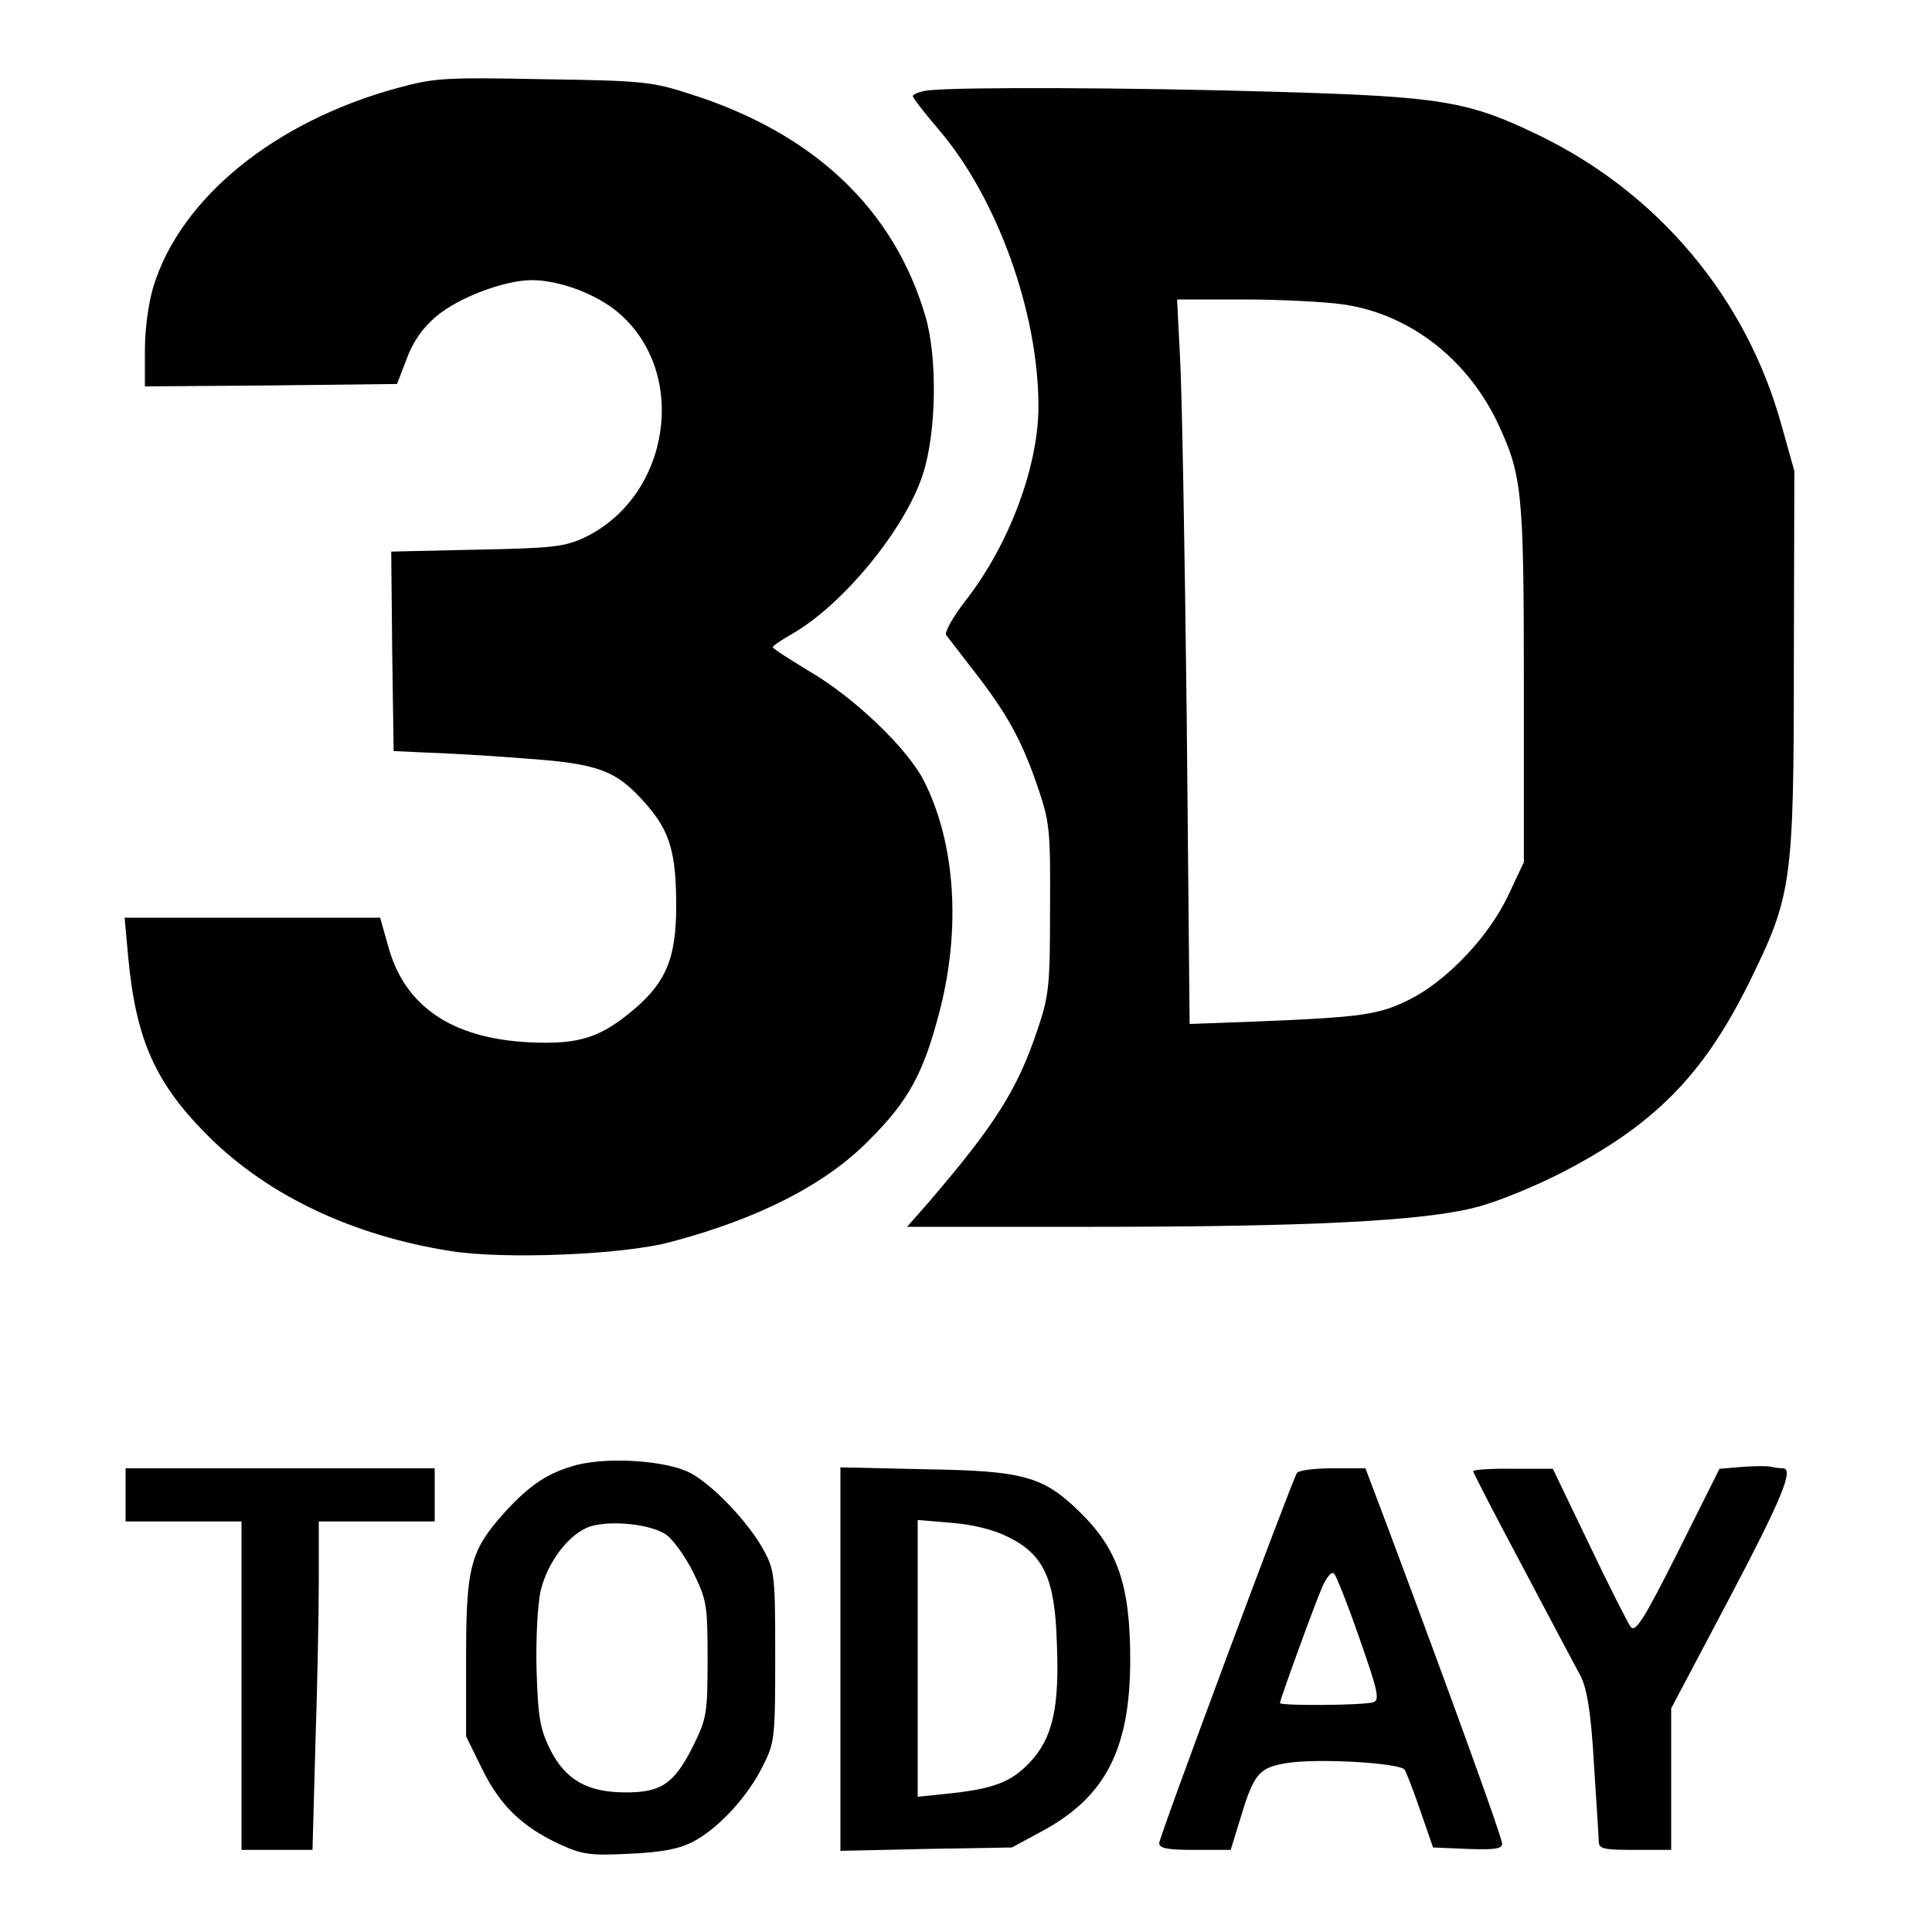
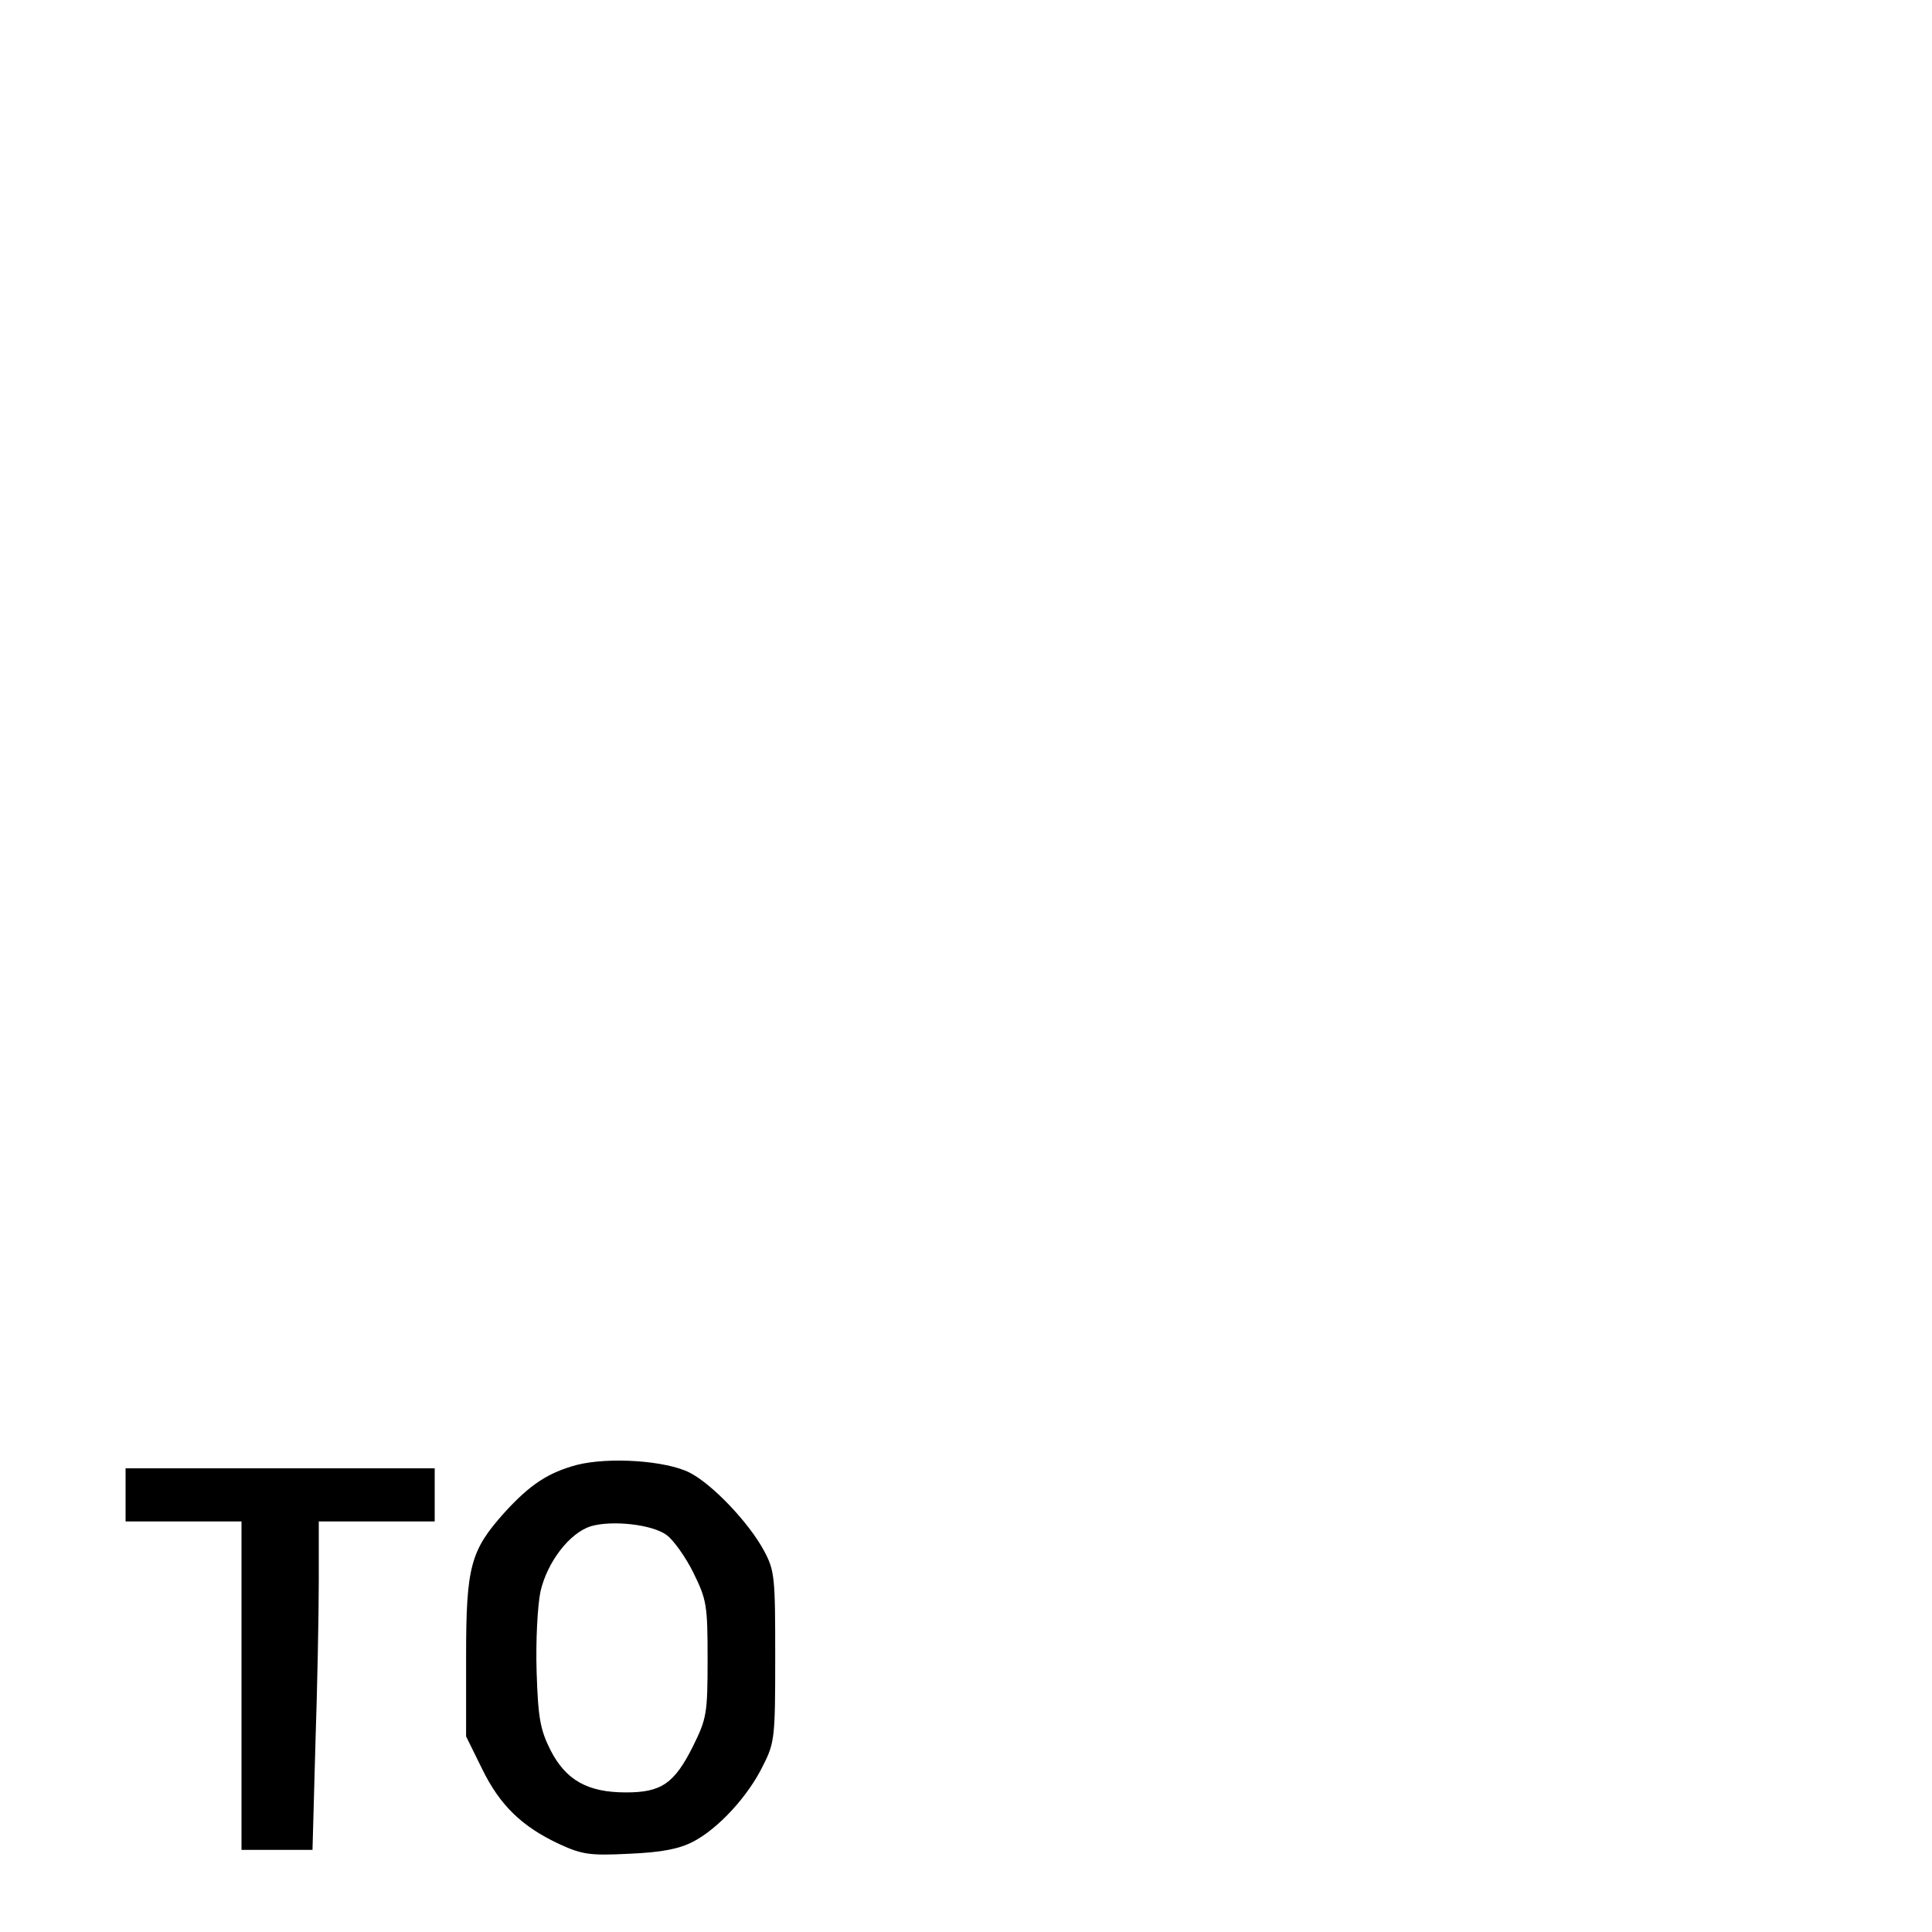
<svg xmlns="http://www.w3.org/2000/svg" version="1.0" width="300pt" height="300pt" viewBox="0 0 400 400" preserveAspectRatio="xMidYMid meet">
  <g transform="translate(0,400) scale(0.1,-0.1)" fill="#000000" stroke="none">
-     <path d="M820 3817 c-251 -69 -445 -226 -502 -409 -11 -36 -18 -90 -18 -134 l0 -74 261 2 261 3 20 52 c12 34 33 64 60 87 45 39 142 76 199 76 57 0 135 -29 180 -68 145 -124 107 -378 -69 -464 -42 -20 -66 -23 -225 -26 l-177 -4 2 -207 3 -206 65 -3 c36 -1 127 -6 202 -12 158 -11 193 -24 255 -94 50 -57 63 -101 63 -212 0 -105 -20 -155 -83 -210 -72 -62 -116 -77 -221 -72 -160 8 -258 74 -292 198 l-17 60 -265 0 -264 0 7 -77 c16 -177 57 -267 169 -378 123 -121 296 -203 498 -235 110 -18 360 -8 458 19 181 48 320 119 410 211 81 81 112 138 145 265 45 172 33 350 -32 478 -33 66 -143 172 -237 227 -41 25 -76 47 -76 50 0 3 18 15 39 27 107 61 236 219 272 332 28 87 30 241 5 326 -65 222 -231 379 -486 460 -80 26 -99 28 -305 31 -206 4 -225 3 -305 -19z" />
-     <path d="M1923 3813 c-18 -2 -33 -8 -33 -12 0 -4 25 -36 55 -71 120 -141 205 -378 205 -571 0 -124 -60 -285 -149 -400 -28 -36 -46 -68 -42 -74 4 -5 30 -39 58 -75 68 -88 97 -140 130 -235 26 -76 28 -89 27 -255 0 -161 -2 -181 -26 -252 -42 -125 -88 -197 -226 -358 l-44 -50 384 0 c446 0 684 12 792 40 42 10 122 43 177 71 193 99 295 202 390 394 89 181 93 204 93 670 l1 390 -27 96 c-72 261 -254 479 -502 599 -147 71 -201 80 -546 90 -305 9 -656 10 -717 3z m856 -443 c137 -19 257 -111 321 -244 51 -109 55 -139 55 -541 l0 -370 -32 -68 c-41 -87 -127 -177 -204 -216 -64 -32 -97 -37 -320 -46 l-136 -5 -6 632 c-4 348 -10 686 -14 751 l-6 117 139 0 c76 0 168 -5 203 -10z" />
    <path d="M1194 967 c-59 -16 -96 -40 -149 -98 -71 -79 -80 -112 -80 -299 l0 -165 33 -67 c37 -76 83 -120 160 -156 48 -22 64 -24 145 -20 68 3 103 10 132 25 52 27 114 94 145 158 24 47 25 59 25 225 0 164 -1 178 -23 219 -31 58 -107 138 -154 162 -49 25 -167 33 -234 16z m186 -145 c14 -10 39 -45 55 -77 28 -57 30 -67 30 -180 0 -113 -2 -123 -30 -180 -39 -78 -66 -96 -139 -96 -79 0 -124 25 -156 87 -21 42 -26 65 -29 163 -2 65 2 137 8 166 14 61 60 121 104 135 44 13 127 4 157 -18z" />
-     <path d="M3607 963 l-47 -4 -86 -172 c-71 -141 -88 -168 -98 -155 -6 8 -45 85 -86 171 l-75 156 -82 0 c-46 1 -83 -2 -83 -5 0 -3 46 -92 102 -197 56 -106 110 -208 121 -228 13 -27 21 -75 27 -180 5 -79 10 -152 10 -161 0 -16 10 -18 75 -18 l75 0 0 147 0 146 120 227 c110 209 135 270 111 270 -5 0 -15 1 -23 3 -7 2 -34 2 -61 0z" />
    <path d="M260 905 l0 -55 120 0 120 0 0 -340 0 -340 73 0 74 0 6 218 c4 119 7 272 7 340 l0 122 120 0 120 0 0 55 0 55 -320 0 -320 0 0 -55z" />
-     <path d="M1740 565 l0 -397 178 4 177 3 63 34 c131 71 182 170 182 355 0 155 -26 230 -107 308 -73 71 -115 83 -315 86 l-178 4 0 -397z m349 252 c72 -36 95 -86 99 -216 6 -138 -9 -200 -56 -250 -39 -41 -75 -55 -174 -65 l-58 -6 0 286 0 287 72 -6 c46 -4 88 -15 117 -30z" />
-     <path d="M2685 950 c-12 -20 -285 -753 -285 -766 0 -11 18 -14 74 -14 l74 0 21 68 c27 90 38 103 97 112 64 10 233 0 242 -14 4 -6 19 -45 33 -86 l26 -75 71 -3 c56 -2 72 0 72 11 0 12 -100 289 -235 650 l-48 127 -68 0 c-37 0 -71 -4 -74 -10z m130 -343 c37 -106 42 -126 29 -131 -17 -7 -194 -8 -194 -2 0 7 71 202 87 239 10 23 20 34 25 29 5 -5 29 -66 53 -135z" />
  </g>
</svg>